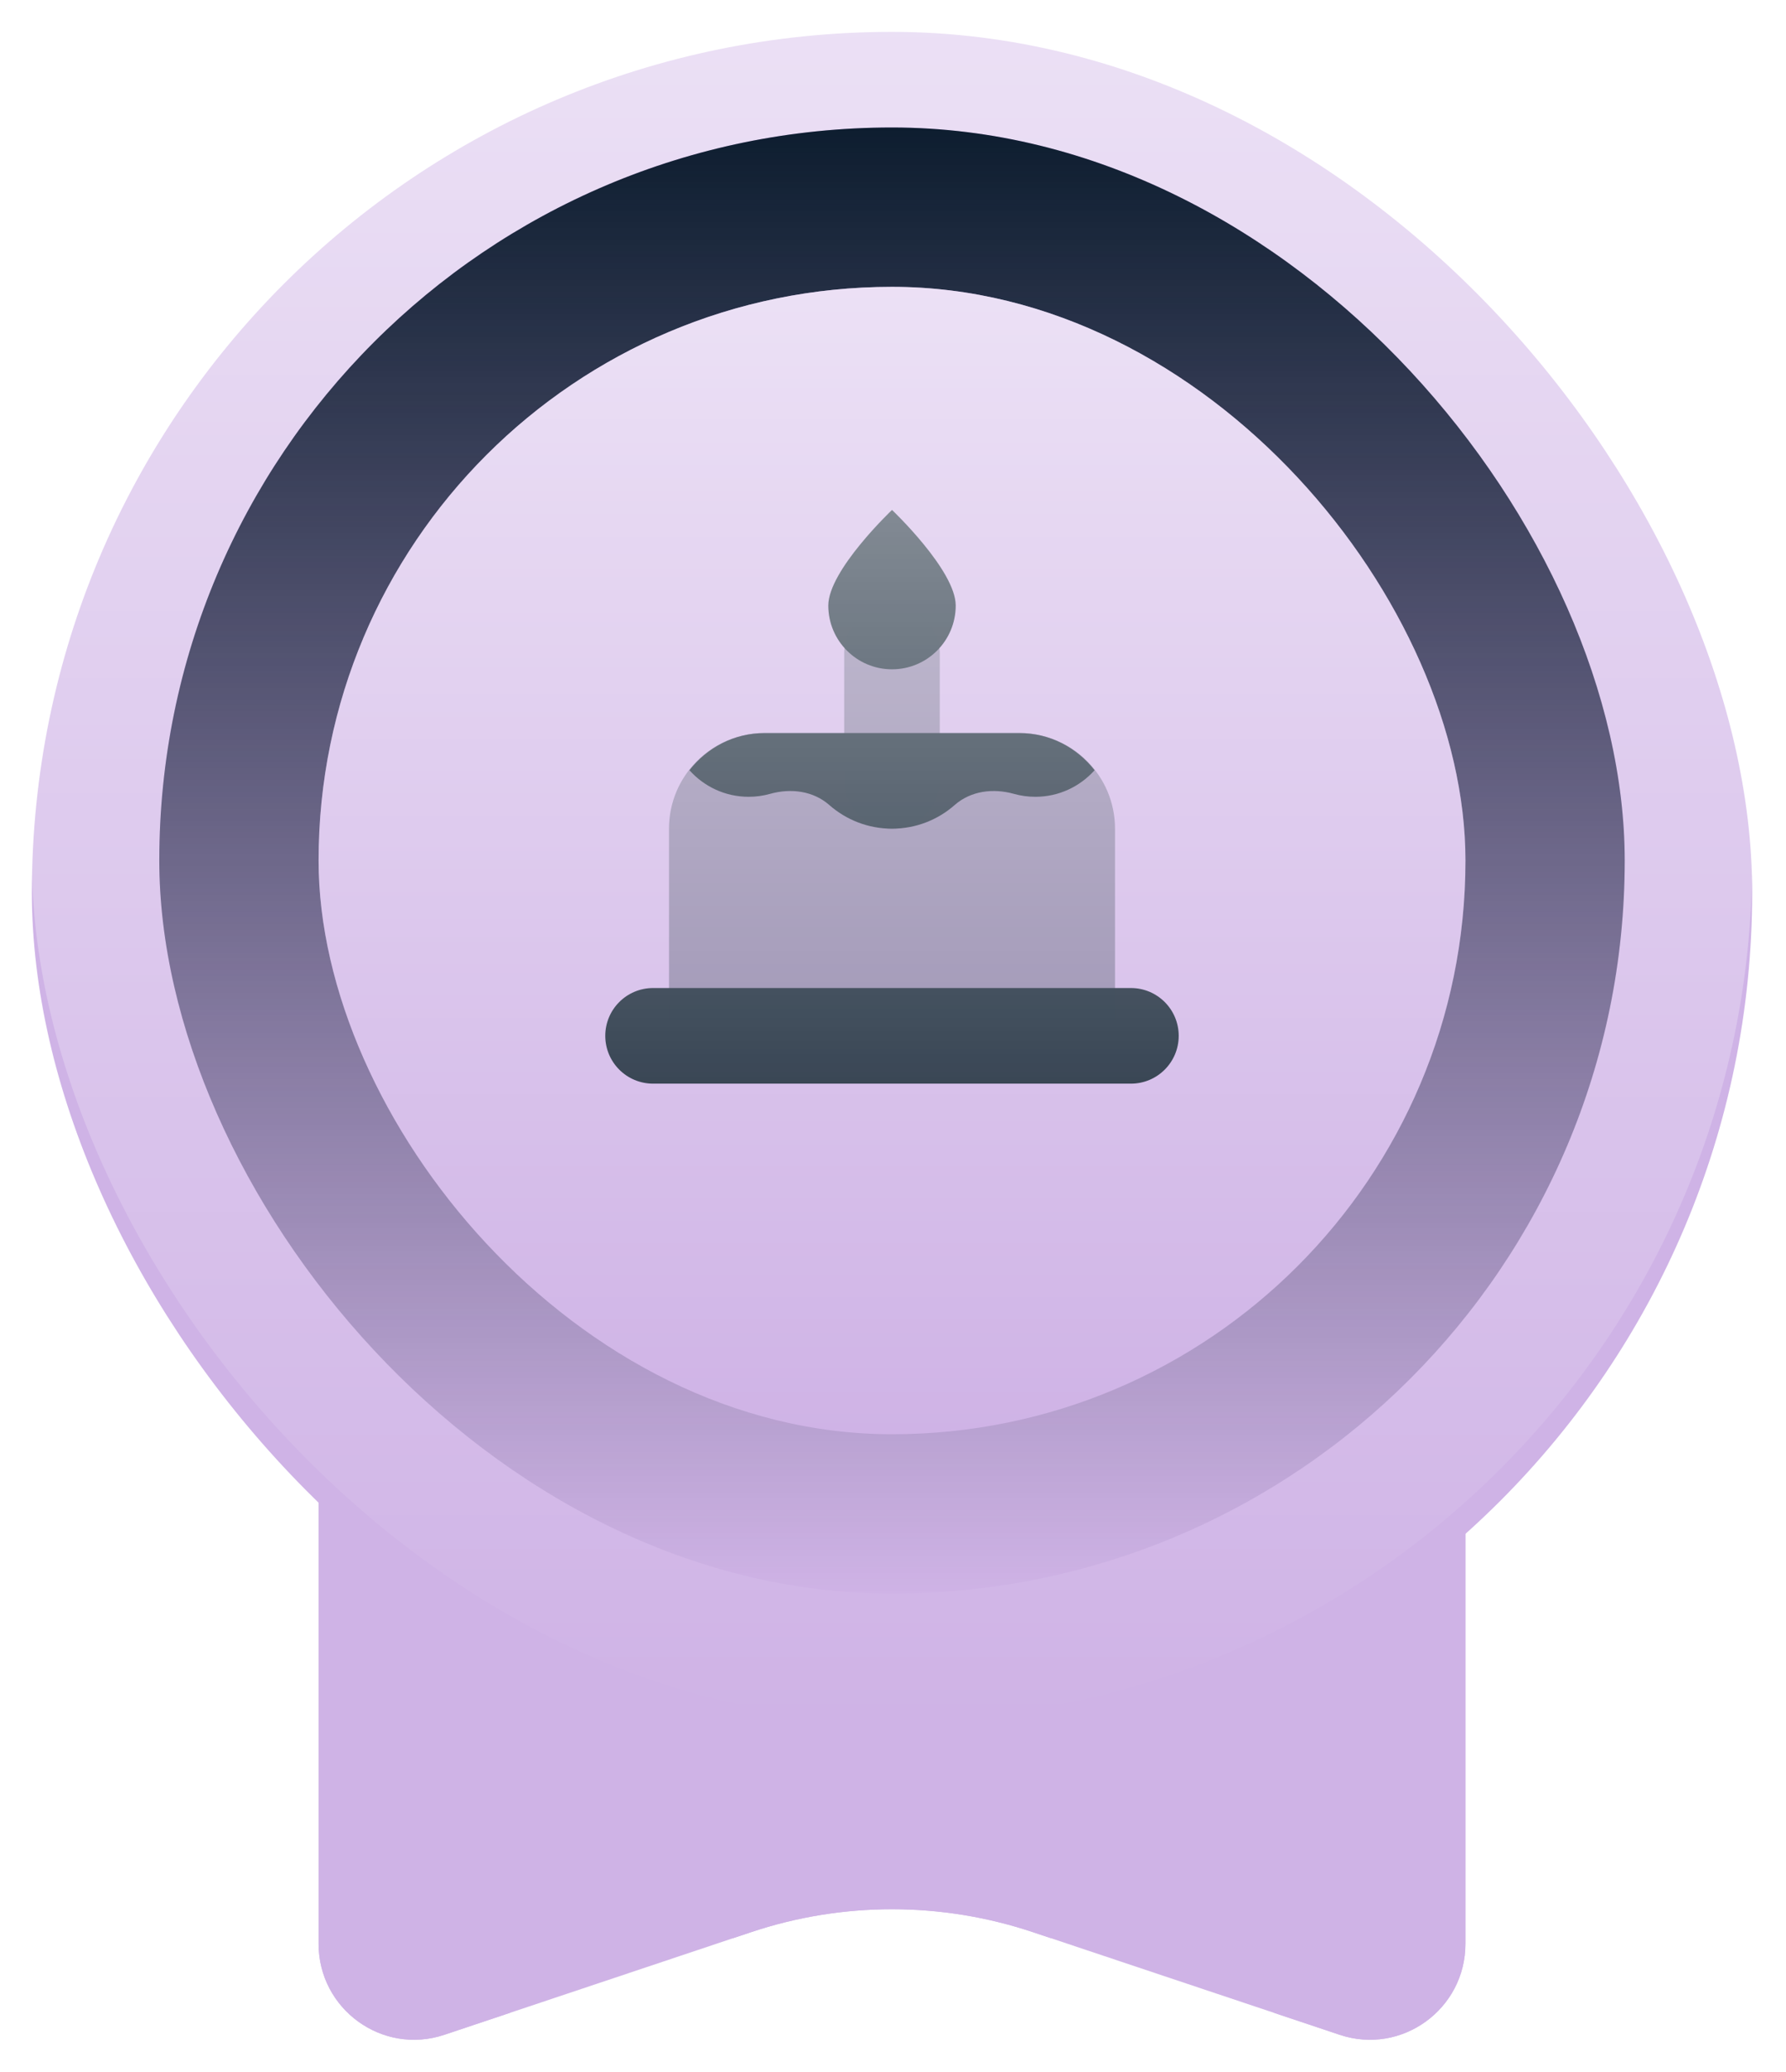
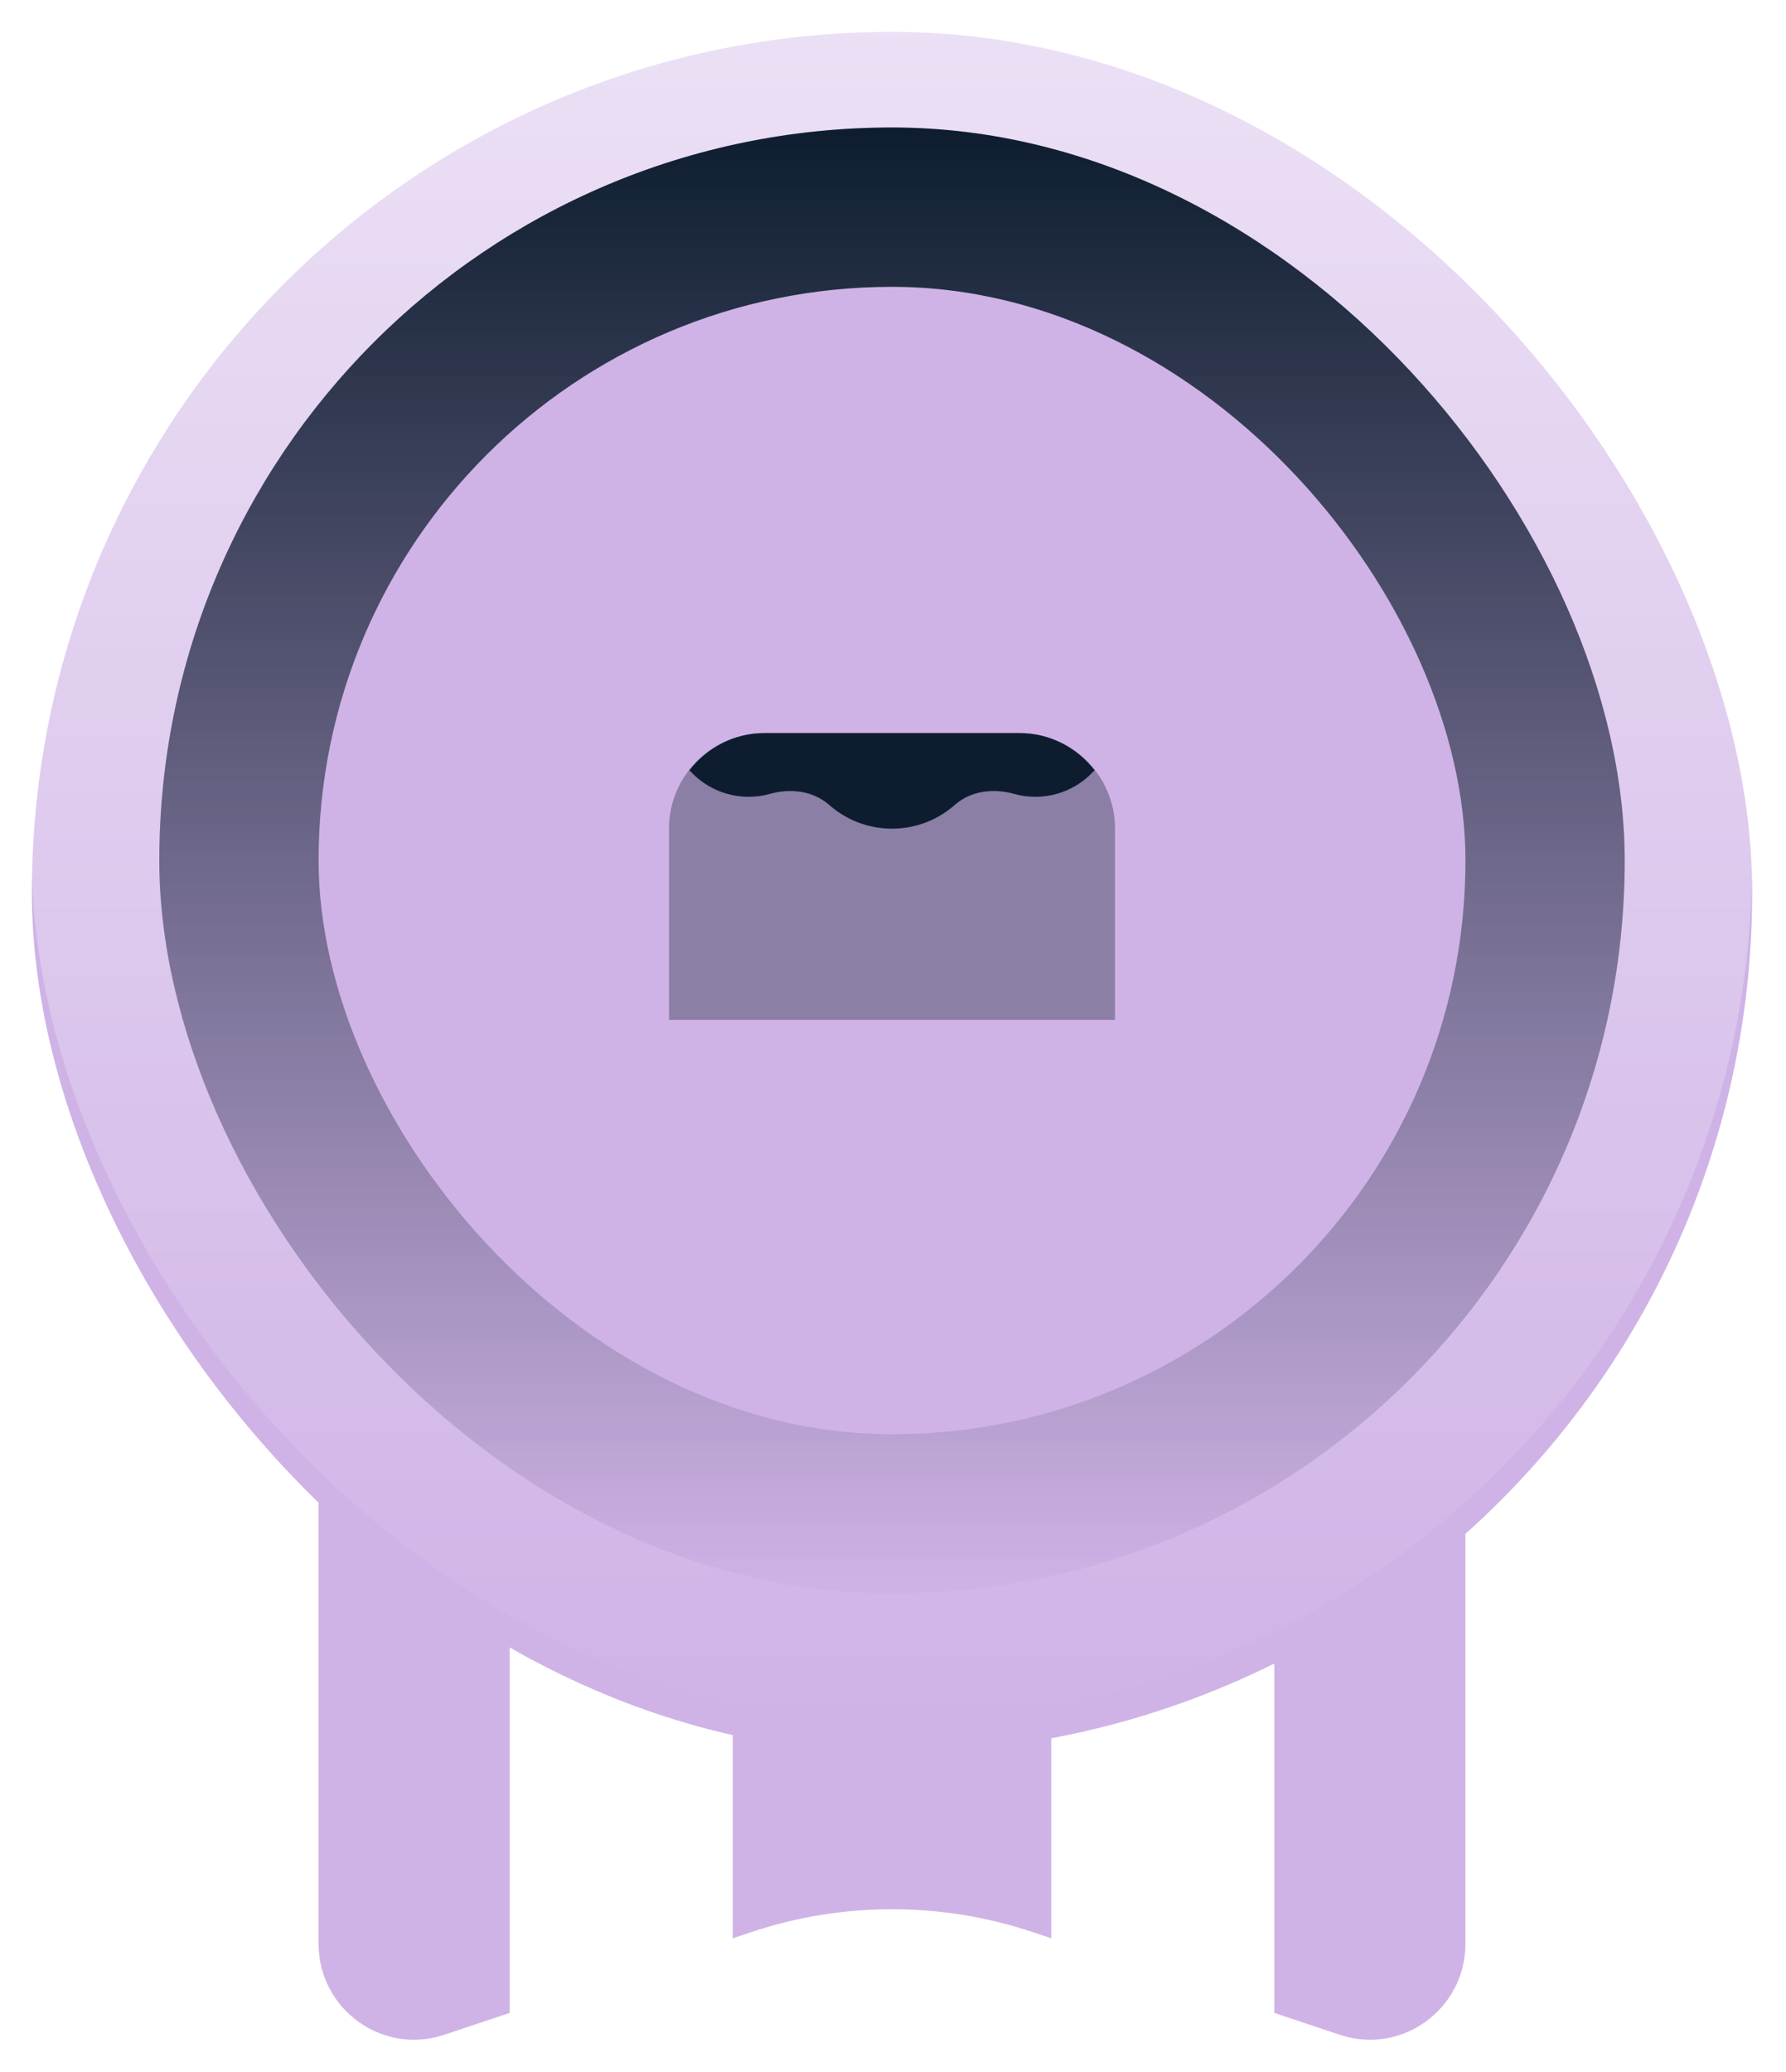
<svg xmlns="http://www.w3.org/2000/svg" width="69" height="80" viewBox="0 0 69 80" fill="none">
  <g filter="url(#filter0_i_8666_599)">
-     <path d="M12.308 27.089C12.308 25.043 13.961 23.384 16 23.384H52.923C54.962 23.384 56.615 25.043 56.615 27.089V76.292C56.615 78.821 54.146 80.607 51.755 79.807L39.91 75.845C36.373 74.662 32.55 74.662 29.013 75.845L17.168 79.807C14.777 80.607 12.308 78.821 12.308 76.292V27.089Z" fill="#CFB3E6" />
    <g style="mix-blend-mode:multiply">
      <path d="M19.692 78.961L17.167 79.806C14.776 80.606 12.308 78.821 12.308 76.292V27.089C12.308 25.043 13.961 23.384 16 23.384H19.692V78.961ZM52.923 23.384C54.962 23.384 56.615 25.043 56.615 27.089V76.292C56.615 78.821 54.147 80.606 51.756 79.806L49.231 78.961V23.384H52.923ZM40.615 76.08L39.91 75.845C36.373 74.662 32.55 74.662 29.013 75.845L28.308 76.08V23.384H40.615V76.08Z" fill="#CFB3E6" />
    </g>
  </g>
  <g filter="url(#filter1_d_8666_599)">
    <rect x="1.231" width="66.462" height="66.462" rx="33.231" fill="#CFB3E6" />
  </g>
  <g style="mix-blend-mode:overlay" opacity="0.6">
    <rect x="1.231" width="66.462" height="66.462" rx="33.231" fill="url(#paint0_linear_8666_599)" />
  </g>
  <g style="mix-blend-mode:multiply">
    <rect x="6.154" y="4.923" width="56.615" height="56.615" rx="28.308" fill="#CFB3E6" />
  </g>
  <g style="mix-blend-mode:soft-light">
    <rect x="6.154" y="4.923" width="56.615" height="56.615" rx="28.308" fill="url(#paint1_linear_8666_599)" />
  </g>
  <rect x="12.308" y="11.077" width="44.308" height="44.308" rx="22.154" fill="#CFB3E6" />
-   <path d="M43.692 41.846H25.231C24.21 41.846 23.384 41.02 23.384 40C23.384 38.98 24.21 38.154 25.231 38.154H43.692C44.712 38.154 45.538 38.98 45.538 40C45.538 41.02 44.712 41.846 43.692 41.846Z" fill="#0D1D2F" />
  <path opacity="0.35" d="M43.077 39.385H25.846V32C25.846 29.96 27.499 28.308 29.538 28.308H39.384C41.424 28.308 43.077 29.96 43.077 32V39.385Z" fill="#0D1D2F" />
-   <path d="M34.462 19.692C34.462 19.692 32 22.024 32 23.384C32 24.744 33.102 25.846 34.462 25.846C35.822 25.846 36.923 24.744 36.923 23.384C36.923 22.024 34.462 19.692 34.462 19.692Z" fill="#0D1D2F" />
  <path d="M26.635 29.743C27.199 30.372 28.014 30.769 28.923 30.769C29.21 30.769 29.487 30.73 29.749 30.656C30.551 30.432 31.413 30.537 32.039 31.087C32.687 31.655 33.532 32 34.462 32C35.391 32 36.236 31.655 36.882 31.087C37.509 30.537 38.37 30.432 39.173 30.656C39.436 30.73 39.713 30.769 40 30.769C40.91 30.769 41.724 30.372 42.288 29.743C41.612 28.876 40.57 28.308 39.385 28.308H29.538C28.353 28.308 27.311 28.876 26.635 29.743Z" fill="#0D1D2F" />
-   <path opacity="0.35" d="M34.461 23.384C33.441 23.384 32.615 24.21 32.615 25.231V30.154C32.615 31.174 33.441 32 34.461 32C35.482 32 36.307 31.174 36.307 30.154V25.231C36.307 24.21 35.482 23.384 34.461 23.384Z" fill="#0D1D2F" />
  <g style="mix-blend-mode:overlay" opacity="0.6">
-     <rect x="12.308" y="11.077" width="44.308" height="44.308" rx="22.154" fill="url(#paint2_linear_8666_599)" />
-   </g>
+     </g>
  <defs>
    <filter id="filter0_i_8666_599" x="12.308" y="22.154" width="44.308" height="57.846" filterUnits="userSpaceOnUse" color-interpolation-filters="sRGB">
      <feFlood flood-opacity="0" result="BackgroundImageFix" />
      <feBlend mode="normal" in="SourceGraphic" in2="BackgroundImageFix" result="shape" />
      <feColorMatrix in="SourceAlpha" type="matrix" values="0 0 0 0 0 0 0 0 0 0 0 0 0 0 0 0 0 0 127 0" result="hardAlpha" />
      <feOffset dy="-1.231" />
      <feGaussianBlur stdDeviation="0.615" />
      <feComposite in2="hardAlpha" operator="arithmetic" k2="-1" k3="1" />
      <feColorMatrix type="matrix" values="0 0 0 0 1 0 0 0 0 1 0 0 0 0 1 0 0 0 0.4 0" />
      <feBlend mode="normal" in2="shape" result="effect1_innerShadow_8666_599" />
    </filter>
    <filter id="filter1_d_8666_599" x="-5.6386e-05" y="0" width="68.923" height="68.923" filterUnits="userSpaceOnUse" color-interpolation-filters="sRGB">
      <feFlood flood-opacity="0" result="BackgroundImageFix" />
      <feColorMatrix in="SourceAlpha" type="matrix" values="0 0 0 0 0 0 0 0 0 0 0 0 0 0 0 0 0 0 127 0" result="hardAlpha" />
      <feOffset dy="1.231" />
      <feGaussianBlur stdDeviation="0.615" />
      <feComposite in2="hardAlpha" operator="out" />
      <feColorMatrix type="matrix" values="0 0 0 0 0.051 0 0 0 0 0.114 0 0 0 0 0.184 0 0 0 0.2 0" />
      <feBlend mode="normal" in2="BackgroundImageFix" result="effect1_dropShadow_8666_599" />
      <feBlend mode="normal" in="SourceGraphic" in2="effect1_dropShadow_8666_599" result="shape" />
    </filter>
    <linearGradient id="paint0_linear_8666_599" x1="34.462" y1="0" x2="34.462" y2="66.462" gradientUnits="userSpaceOnUse">
      <stop stop-color="white" />
      <stop offset="1" stop-color="white" stop-opacity="0" />
    </linearGradient>
    <linearGradient id="paint1_linear_8666_599" x1="34.462" y1="4.923" x2="34.462" y2="61.538" gradientUnits="userSpaceOnUse">
      <stop stop-color="#0D1D2F" />
      <stop offset="1" stop-color="#0D1D2F" stop-opacity="0" />
    </linearGradient>
    <linearGradient id="paint2_linear_8666_599" x1="34.462" y1="11.077" x2="34.462" y2="55.385" gradientUnits="userSpaceOnUse">
      <stop stop-color="white" />
      <stop offset="1" stop-color="white" stop-opacity="0" />
    </linearGradient>
  </defs>
</svg>